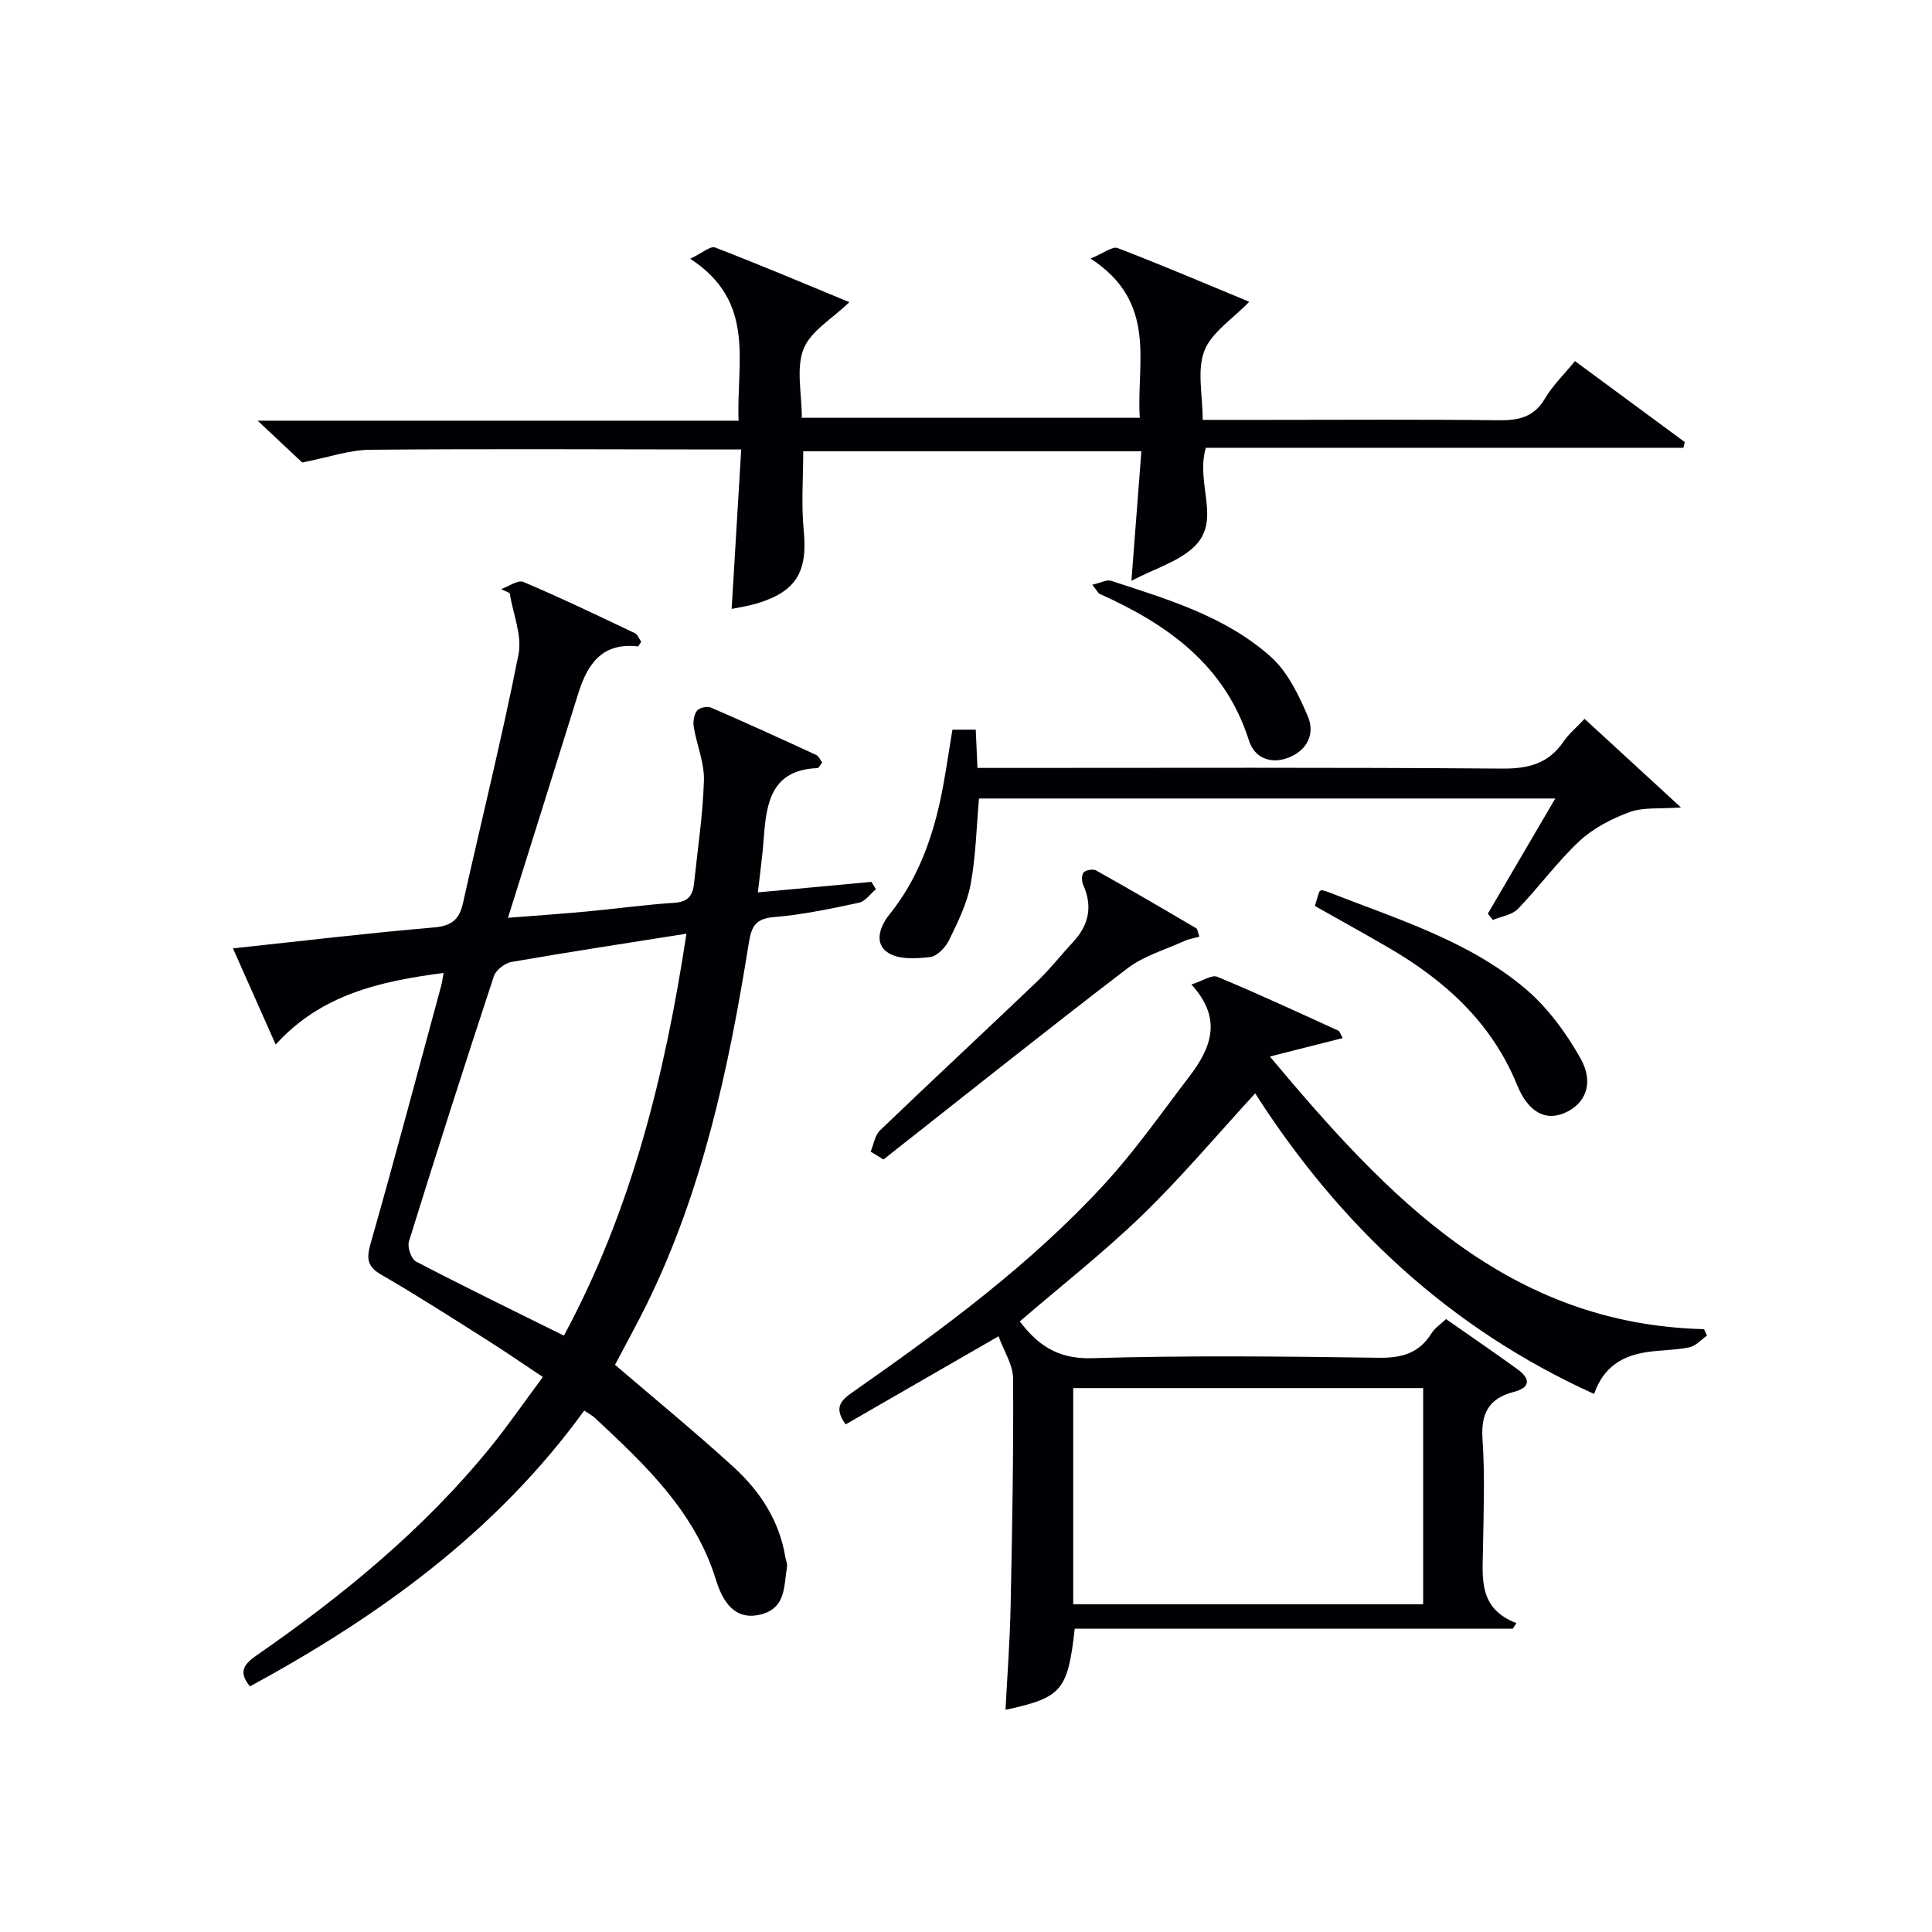
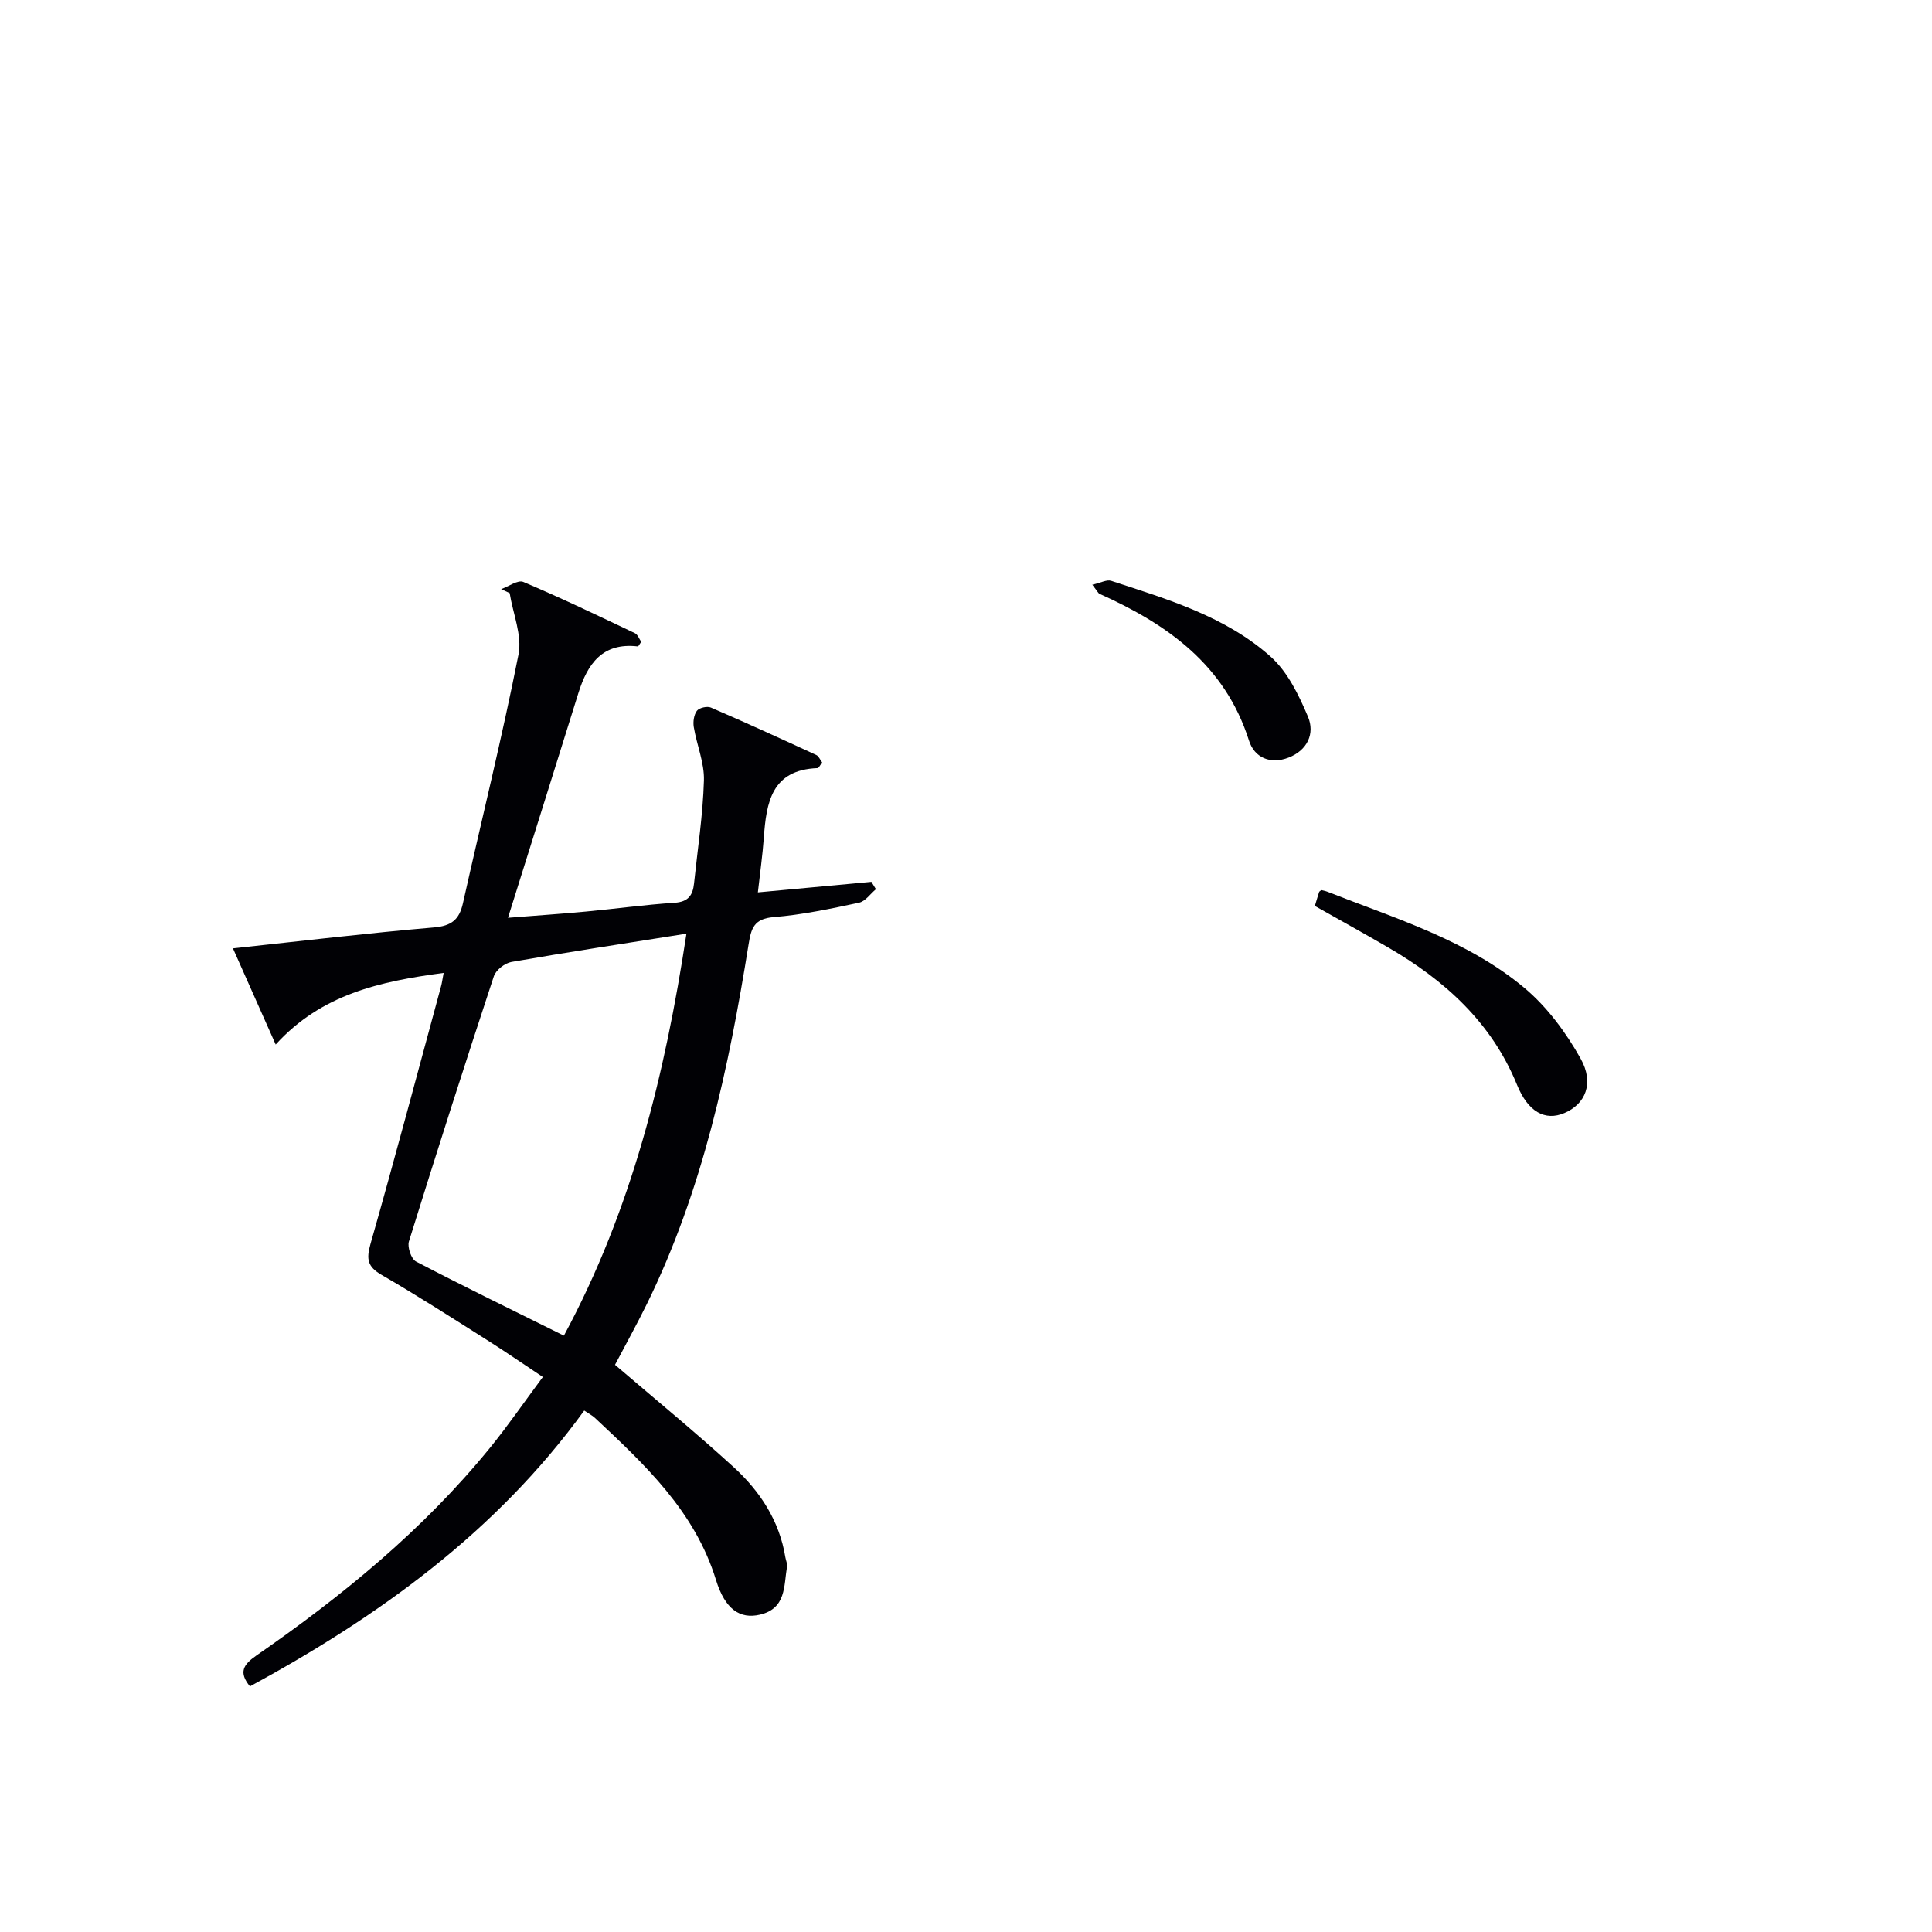
<svg xmlns="http://www.w3.org/2000/svg" enable-background="new 0 0 400 400" viewBox="0 0 400 400">
  <g fill="#010105">
    <path d="m91.85 201.43c-13.25 1.76-25.32 4.43-34.77 14.83-3.06-6.88-5.86-13.18-8.85-19.91 14.28-1.53 27.91-3.16 41.59-4.33 3.67-.31 5.27-1.62 6.03-5.03 3.84-17.17 8.09-34.25 11.5-51.49.78-3.96-1.15-8.45-1.83-12.7-.59-.28-1.18-.55-1.77-.83 1.55-.54 3.47-1.96 4.59-1.49 7.8 3.3 15.45 6.97 23.1 10.61.61.29.92 1.23 1.31 1.79-.35.49-.56.97-.71.95-7.32-.84-10.4 3.6-12.3 9.69-4.73 15.2-9.51 30.37-14.57 46.5 6.09-.48 11.13-.82 16.15-1.29 6.12-.57 12.21-1.42 18.34-1.82 2.82-.18 3.78-1.55 4.03-3.98.74-7.11 1.84-14.2 2.05-21.33.11-3.66-1.48-7.35-2.1-11.07-.18-1.09.02-2.54.65-3.37.48-.63 2.12-1 2.89-.67 7.32 3.16 14.57 6.48 21.81 9.82.51.23.79.96 1.23 1.55-.4.5-.68 1.15-.98 1.17-9.51.37-10.58 7.14-11.1 14.43-.26 3.59-.77 7.17-1.23 11.3 8.2-.76 15.85-1.47 23.51-2.18.31.51.62 1.01.93 1.52-1.16.97-2.2 2.52-3.51 2.8-5.84 1.24-11.73 2.5-17.66 2.98-4.08.33-4.66 2.31-5.2 5.68-4.11 25.63-9.51 50.93-21.07 74.45-2.12 4.31-4.46 8.52-6.58 12.56 8.26 7.08 16.59 13.9 24.53 21.15 5.48 5 9.51 11.11 10.74 18.7.11.65.44 1.33.34 1.95-.67 3.97-.14 8.66-5.61 9.93-4.11.96-7.21-1.08-9.09-7.18-4.38-14.23-14.71-23.87-25.06-33.55-.57-.53-1.3-.9-2.22-1.53-18.24 25.15-42.52 42.6-69.21 57.11-2.39-2.93-1.38-4.51 1.34-6.4 17.85-12.37 34.57-26.06 48.36-43 3.67-4.51 6.97-9.31 10.94-14.66-4.14-2.75-7.89-5.34-11.74-7.77-7.17-4.53-14.31-9.13-21.65-13.37-2.92-1.69-3.18-3.26-2.3-6.38 5.04-17.71 9.77-35.51 14.59-53.28.22-.77.31-1.56.56-2.86zm24.9 75.1c14.04-26.04 20.94-54.07 25.37-83.22-12.68 2.01-24.48 3.8-36.22 5.85-1.39.24-3.24 1.69-3.66 2.98-6.02 18.25-11.88 36.55-17.58 54.9-.36 1.17.49 3.64 1.48 4.15 9.98 5.21 20.12 10.14 30.61 15.34z" />
-     <path d="m299.39 273.1c5.02 3.52 9.95 6.88 14.78 10.38 2.68 1.94 2.79 3.78-.78 4.71-5.18 1.34-6.81 4.48-6.45 9.81.51 7.46.22 14.99.1 22.48-.09 6.16-1.03 12.55 6.91 15.56-.25.39-.5.78-.75 1.17-30.27 0-60.53 0-90.69 0-1.44 12.84-2.66 14.26-14.33 16.79.37-7.13.9-14.13 1.05-21.13.33-15.81.62-31.62.52-47.43-.02-2.89-1.93-5.77-3.01-8.78-11.01 6.35-21.33 12.29-31.65 18.24-2.69-3.63-.75-5.14 1.63-6.8 18.43-12.9 36.56-26.23 51.86-42.86 6.4-6.95 11.86-14.77 17.61-22.3 4.42-5.79 7.11-11.86.48-19.11 2.34-.75 4.22-2.07 5.35-1.6 8.43 3.5 16.72 7.35 25.03 11.14.36.16.5.79.95 1.55-4.77 1.21-9.38 2.38-15.09 3.82 24.53 29.29 49.25 55.42 89.89 56.45.2.45.4.89.61 1.34-1.21.84-2.33 2.15-3.66 2.42-2.9.6-5.94.54-8.88 1-4.85.76-8.82 2.9-10.83 8.65-30.08-13.62-52.76-35.05-70.17-62.23-7.93 8.63-15.21 17.3-23.3 25.14-7.97 7.73-16.76 14.61-25.43 22.07 3.6 4.74 7.71 7.83 14.89 7.62 19.81-.59 39.65-.37 59.47-.09 4.8.07 8.34-.98 10.9-5.09.66-1.07 1.85-1.83 2.99-2.92zm-77.19 59.04h72.45c0-15.2 0-29.95 0-44.75-24.31 0-48.32 0-72.45 0z" />
-     <path d="m249.66 92.71c-2.23 7.53 3.4 15.1-2.57 20.63-3.22 2.98-7.93 4.35-12.84 6.9.75-9.73 1.39-18.07 2.06-26.81-23.63 0-46.67 0-70.01 0 0 5.51-.43 10.99.1 16.37.85 8.57-1.51 12.7-9.8 15.17-1.66.5-3.4.74-5.12 1.1.66-11.01 1.3-21.58 1.98-33.01-2.4 0-4.14 0-5.89 0-23.66-.02-47.32-.16-70.97.06-4.34.04-8.66 1.59-14.02 2.64-2.13-2-5.24-4.91-9.24-8.66h99.58c-.51-12.08 3.73-24.57-10.02-33.53 2.5-1.19 4.19-2.7 5.15-2.33 9.39 3.62 18.67 7.55 27.8 11.32-3.54 3.44-8.02 5.97-9.48 9.69-1.59 4.04-.36 9.18-.36 14.25h69.97c-.75-11.34 3.82-23.85-10.19-32.97 2.75-1.12 4.54-2.59 5.61-2.17 9.25 3.55 18.37 7.45 27.24 11.12-3.42 3.56-7.79 6.3-9.29 10.16-1.56 4.02-.35 9.12-.35 14.29h13.29c15.99 0 31.99-.12 47.98.08 4.15.05 7.31-.62 9.59-4.49 1.58-2.68 3.91-4.93 6.22-7.76 7.68 5.67 15.21 11.22 22.74 16.77-.1.39-.2.78-.3 1.18-32.96 0-65.93 0-98.86 0z" />
-     <path d="m328.07 148.83c6.53 6.01 12.81 11.78 19.95 18.34-4.35.33-7.75-.08-10.61.96-3.72 1.36-7.53 3.33-10.4 6-4.6 4.29-8.34 9.49-12.73 14.04-1.22 1.26-3.44 1.56-5.2 2.3-.35-.43-.7-.87-1.04-1.3 4.56-7.79 9.11-15.57 13.96-23.85-40.11 0-79.64 0-119.31 0-.53 5.96-.65 11.95-1.73 17.76-.74 3.98-2.64 7.8-4.43 11.5-.74 1.52-2.46 3.38-3.92 3.56-2.88.35-6.48.56-8.71-.86-3.06-1.95-1.7-5.53.25-7.95 5.57-6.92 8.61-14.93 10.48-23.44 1.06-4.83 1.7-9.75 2.56-14.82h4.83c.11 2.55.22 4.97.35 7.92h5.63c34.33 0 68.66-.13 102.99.14 5.47.04 9.62-1.03 12.74-5.62 1.1-1.6 2.66-2.89 4.34-4.68z" />
-     <path d="m180.26 238.43c.63-1.49.87-3.37 1.94-4.4 10.79-10.36 21.75-20.54 32.57-30.87 2.64-2.52 4.89-5.43 7.38-8.1 3.28-3.52 4.12-7.39 2.11-11.87-.33-.74-.35-2.1.11-2.58.5-.51 1.95-.74 2.59-.38 6.95 3.89 13.83 7.91 20.69 11.95.32.19.35.87.67 1.75-1.12.31-2.18.47-3.12.9-3.98 1.81-8.4 3.07-11.8 5.67-16.98 12.99-33.69 26.34-50.49 39.56-.88-.54-1.77-1.08-2.65-1.63z" />
    <path d="m272.23 187.57c.3-1 .57-1.95.88-2.88.04-.14.24-.22.46-.41.38.1.84.18 1.27.35 14.16 5.58 28.99 10.01 40.86 19.98 4.66 3.92 8.54 9.19 11.54 14.54 2.89 5.14.98 9.45-3.34 11.29-4.01 1.71-7.53-.24-9.81-5.82-5.28-12.95-14.99-21.68-26.75-28.5-4.87-2.83-9.8-5.55-15.11-8.55z" />
    <path d="m226.15 121.06c1.78-.4 3-1.1 3.89-.81 11.69 3.82 23.67 7.35 33.03 15.7 3.51 3.13 5.84 7.96 7.73 12.43 1.48 3.51-.13 6.98-4.03 8.48-3.75 1.45-7.06.01-8.18-3.53-4.98-15.69-16.89-24.08-30.95-30.39-.26-.11-.4-.48-1.49-1.88z" />
  </g>
</svg>